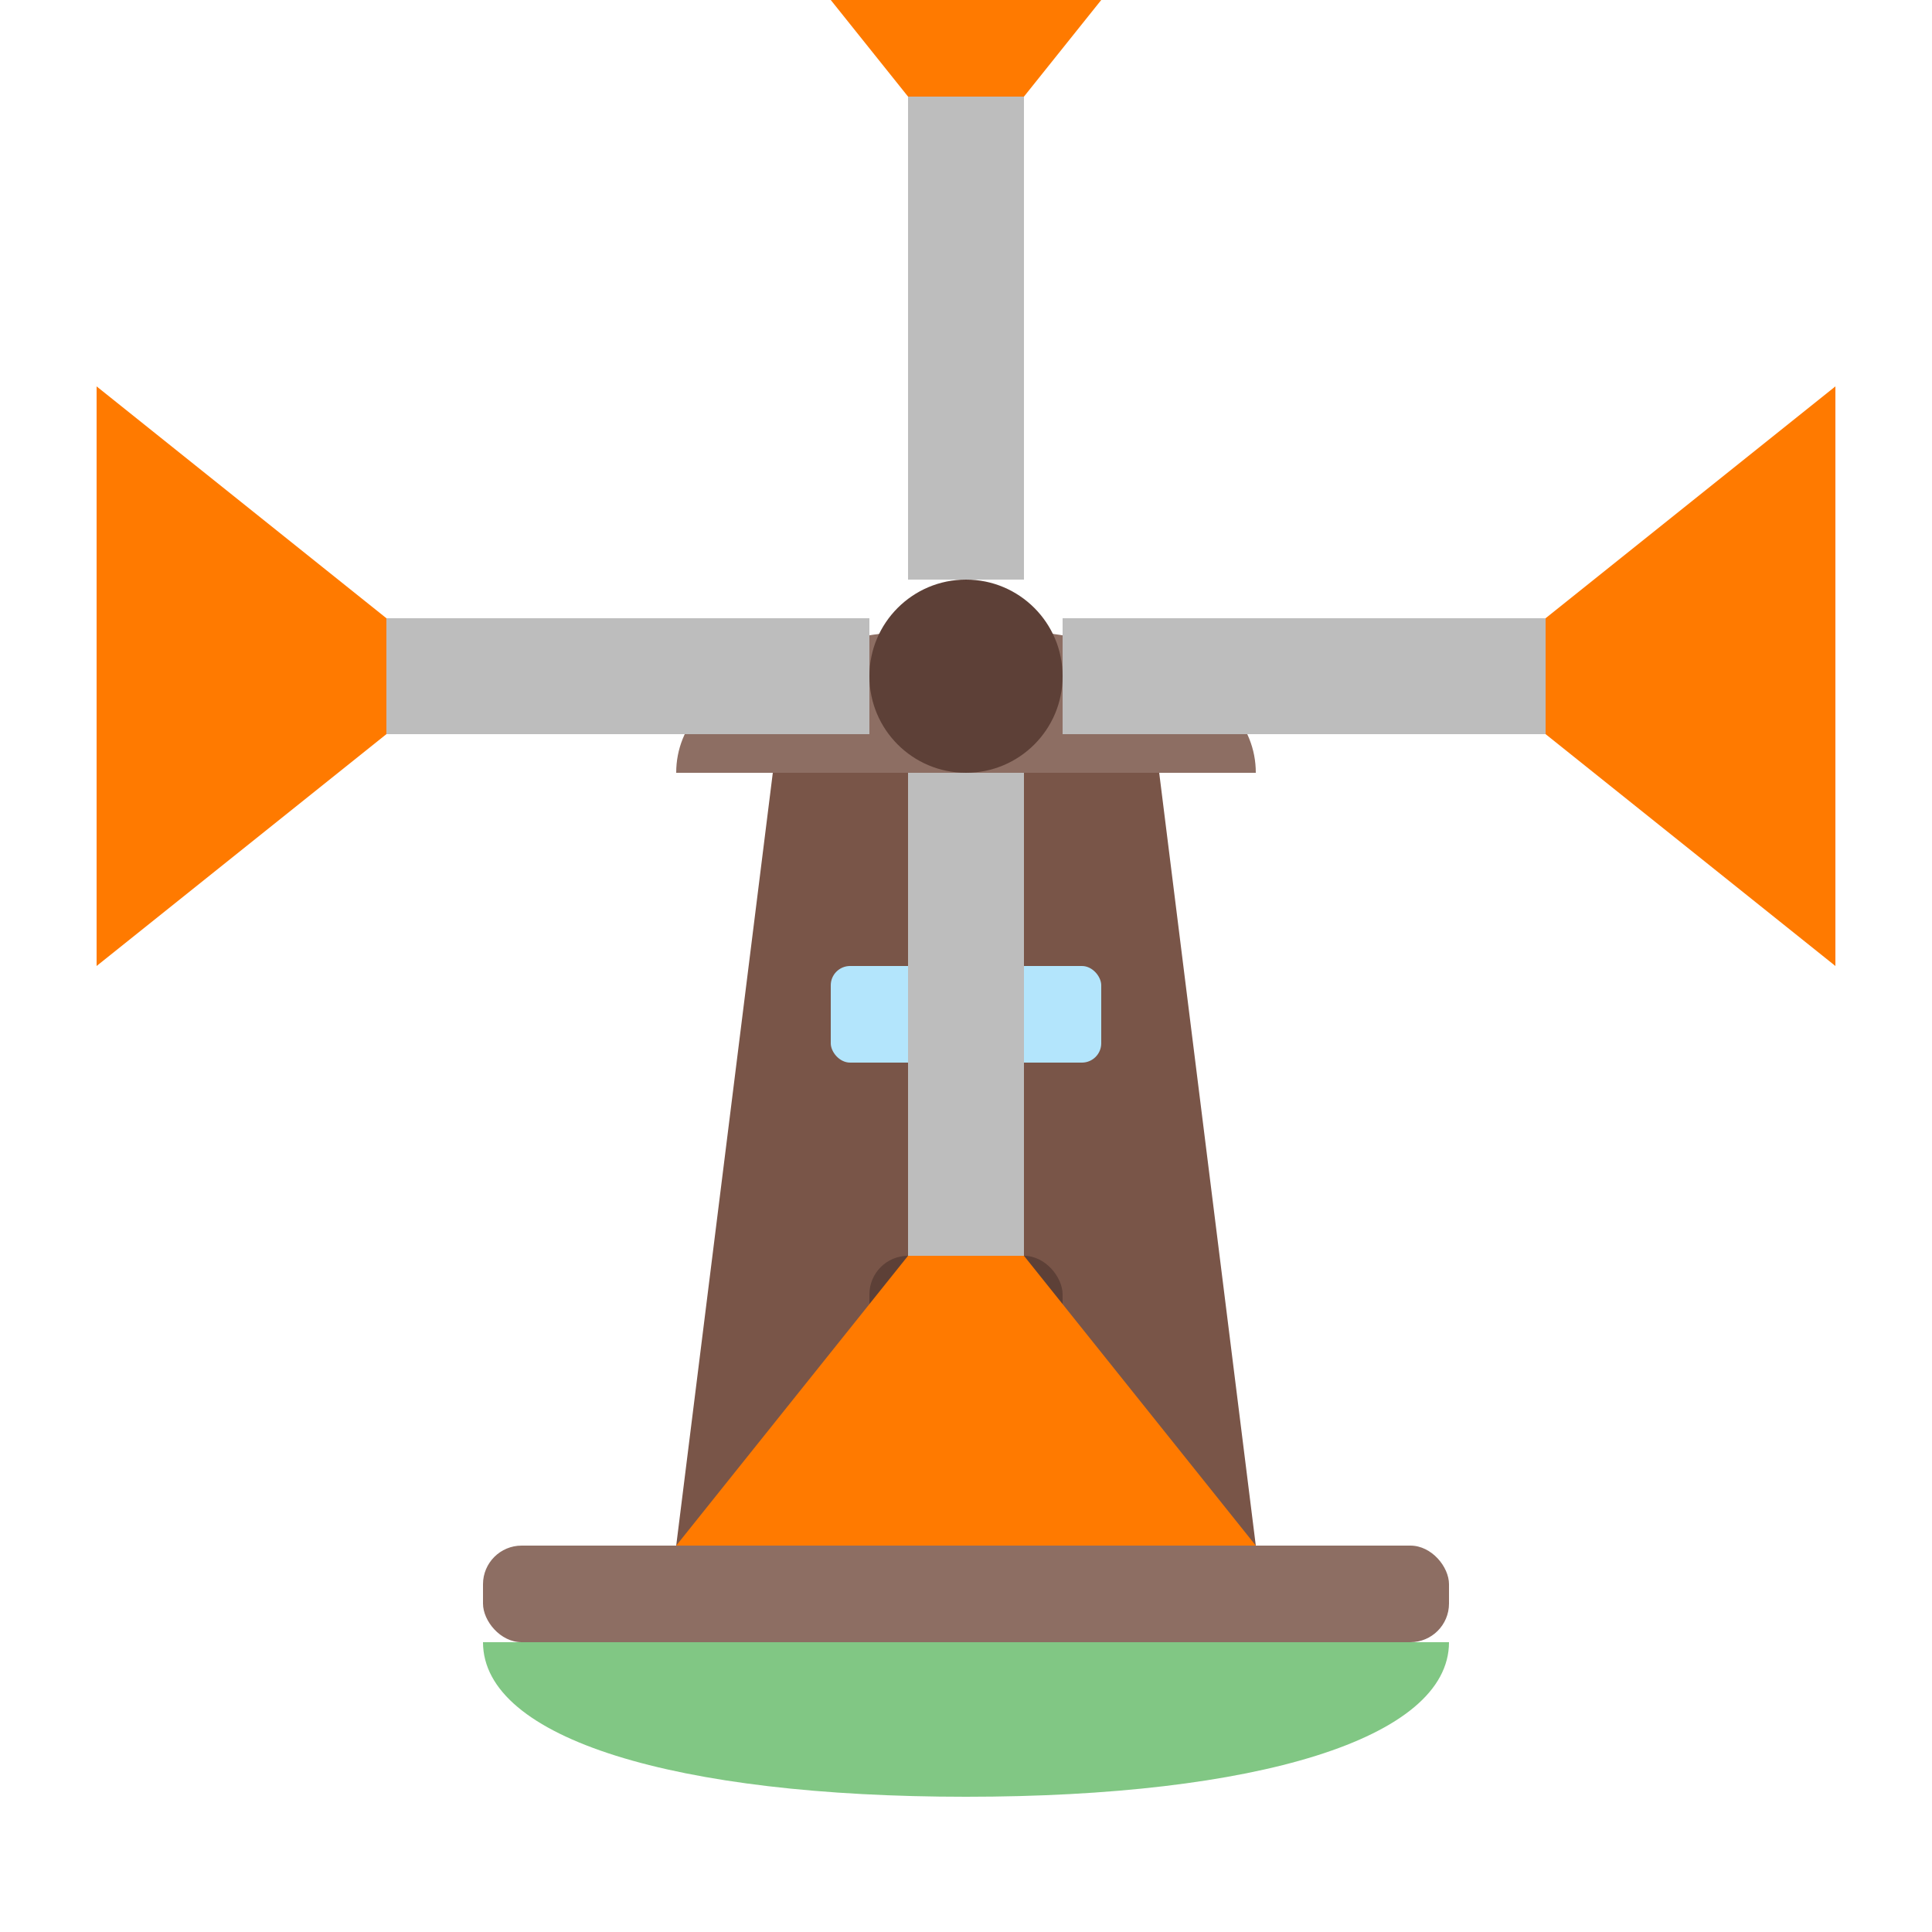
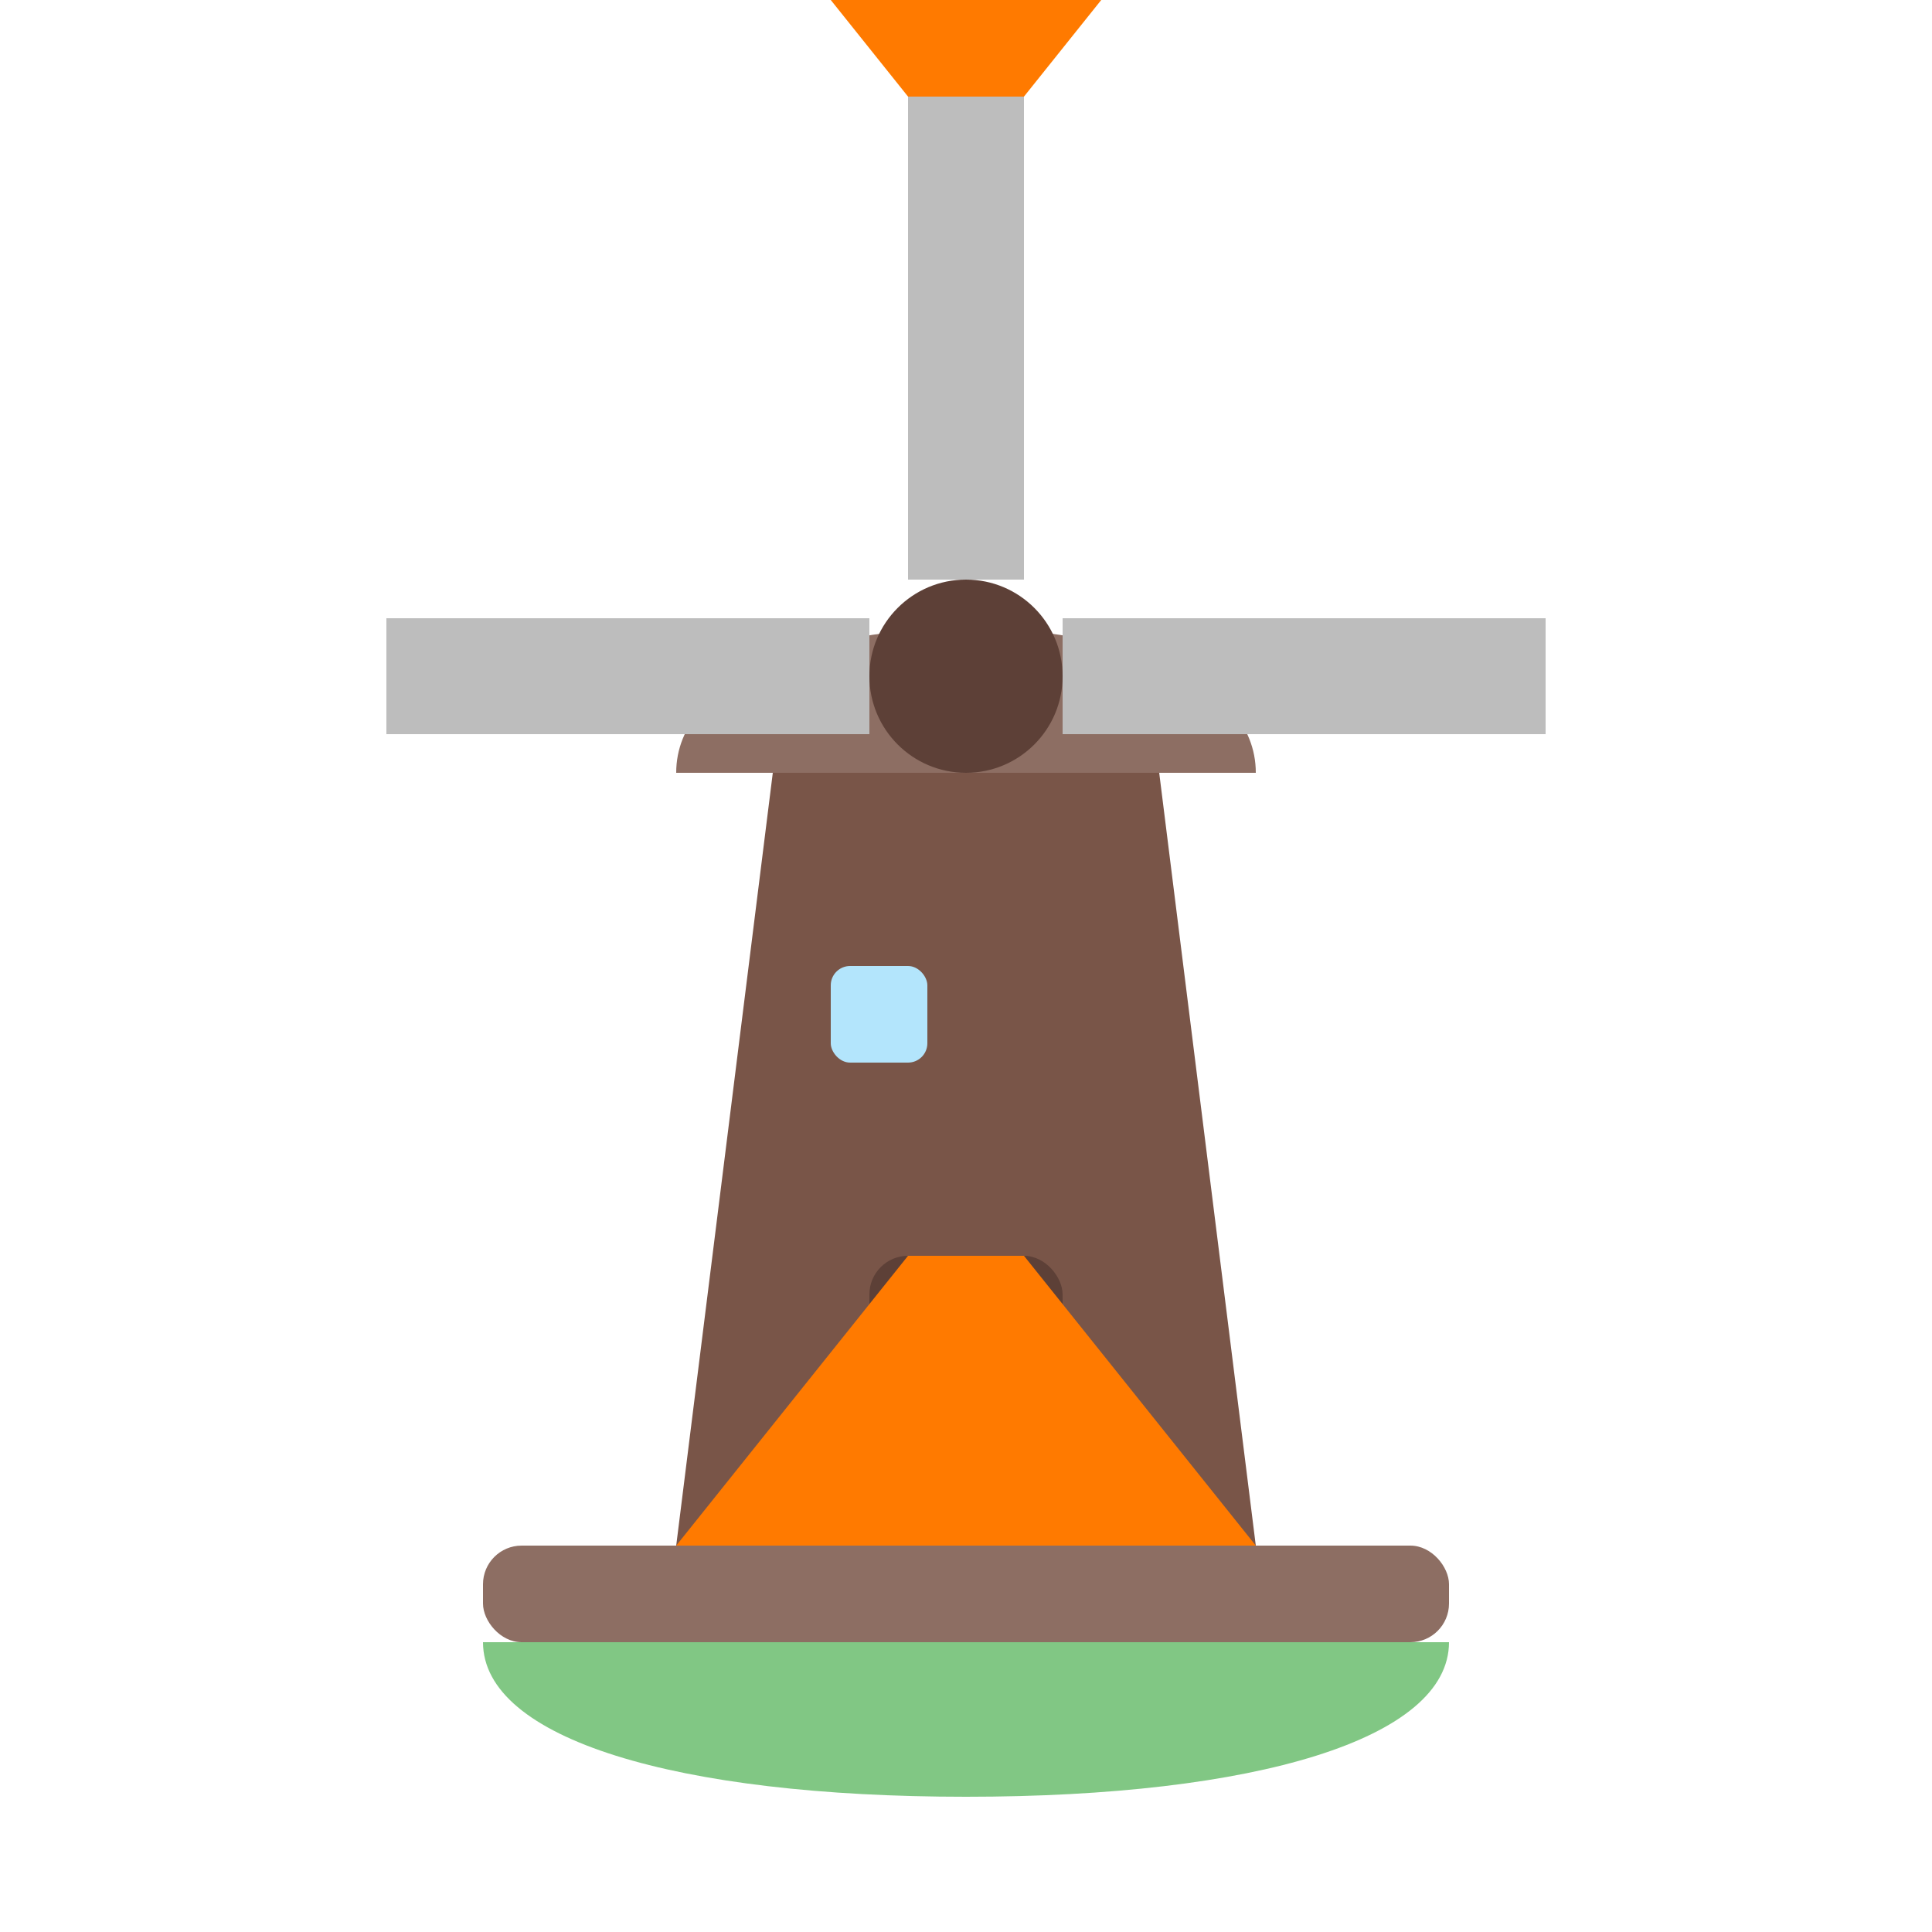
<svg xmlns="http://www.w3.org/2000/svg" width="100" height="100" viewBox="0 0 100 100">
  <path d="M35,80 L65,80 L60,40 L40,40 Z" fill="#795548" />
  <rect x="45" y="65" width="10" height="15" rx="2" fill="#5D4037" />
  <rect x="43" y="50" width="5" height="5" rx="1" fill="#B3E5FC" />
-   <rect x="52" y="50" width="5" height="5" rx="1" fill="#B3E5FC" />
  <path d="M35,40 C35,30 65,30 65,40" fill="#8D6E63" />
  <circle cx="50" cy="35" r="5" fill="#5D4037" />
  <g transform="translate(50, 35)">
    <g transform="rotate(0)">
      <rect x="-3" y="-30" width="6" height="25" fill="#BDBDBD" />
      <path d="M-3,-30 L-15,-45 L15,-45 L3,-30 Z" fill="#FF7A00" />
    </g>
    <g transform="rotate(90)">
      <rect x="-3" y="-30" width="6" height="25" fill="#BDBDBD" />
-       <path d="M-3,-30 L-15,-45 L15,-45 L3,-30 Z" fill="#FF7A00" />
    </g>
    <g transform="rotate(180)">
-       <rect x="-3" y="-30" width="6" height="25" fill="#BDBDBD" />
      <path d="M-3,-30 L-15,-45 L15,-45 L3,-30 Z" fill="#FF7A00" />
    </g>
    <g transform="rotate(270)">
      <rect x="-3" y="-30" width="6" height="25" fill="#BDBDBD" />
-       <path d="M-3,-30 L-15,-45 L15,-45 L3,-30 Z" fill="#FF7A00" />
    </g>
  </g>
  <rect x="25" y="80" width="50" height="5" rx="2" fill="#8D6E63" />
  <path d="M25,85 C25,90 35,93 50,93 C65,93 75,90 75,85" fill="#81C784" />
</svg>